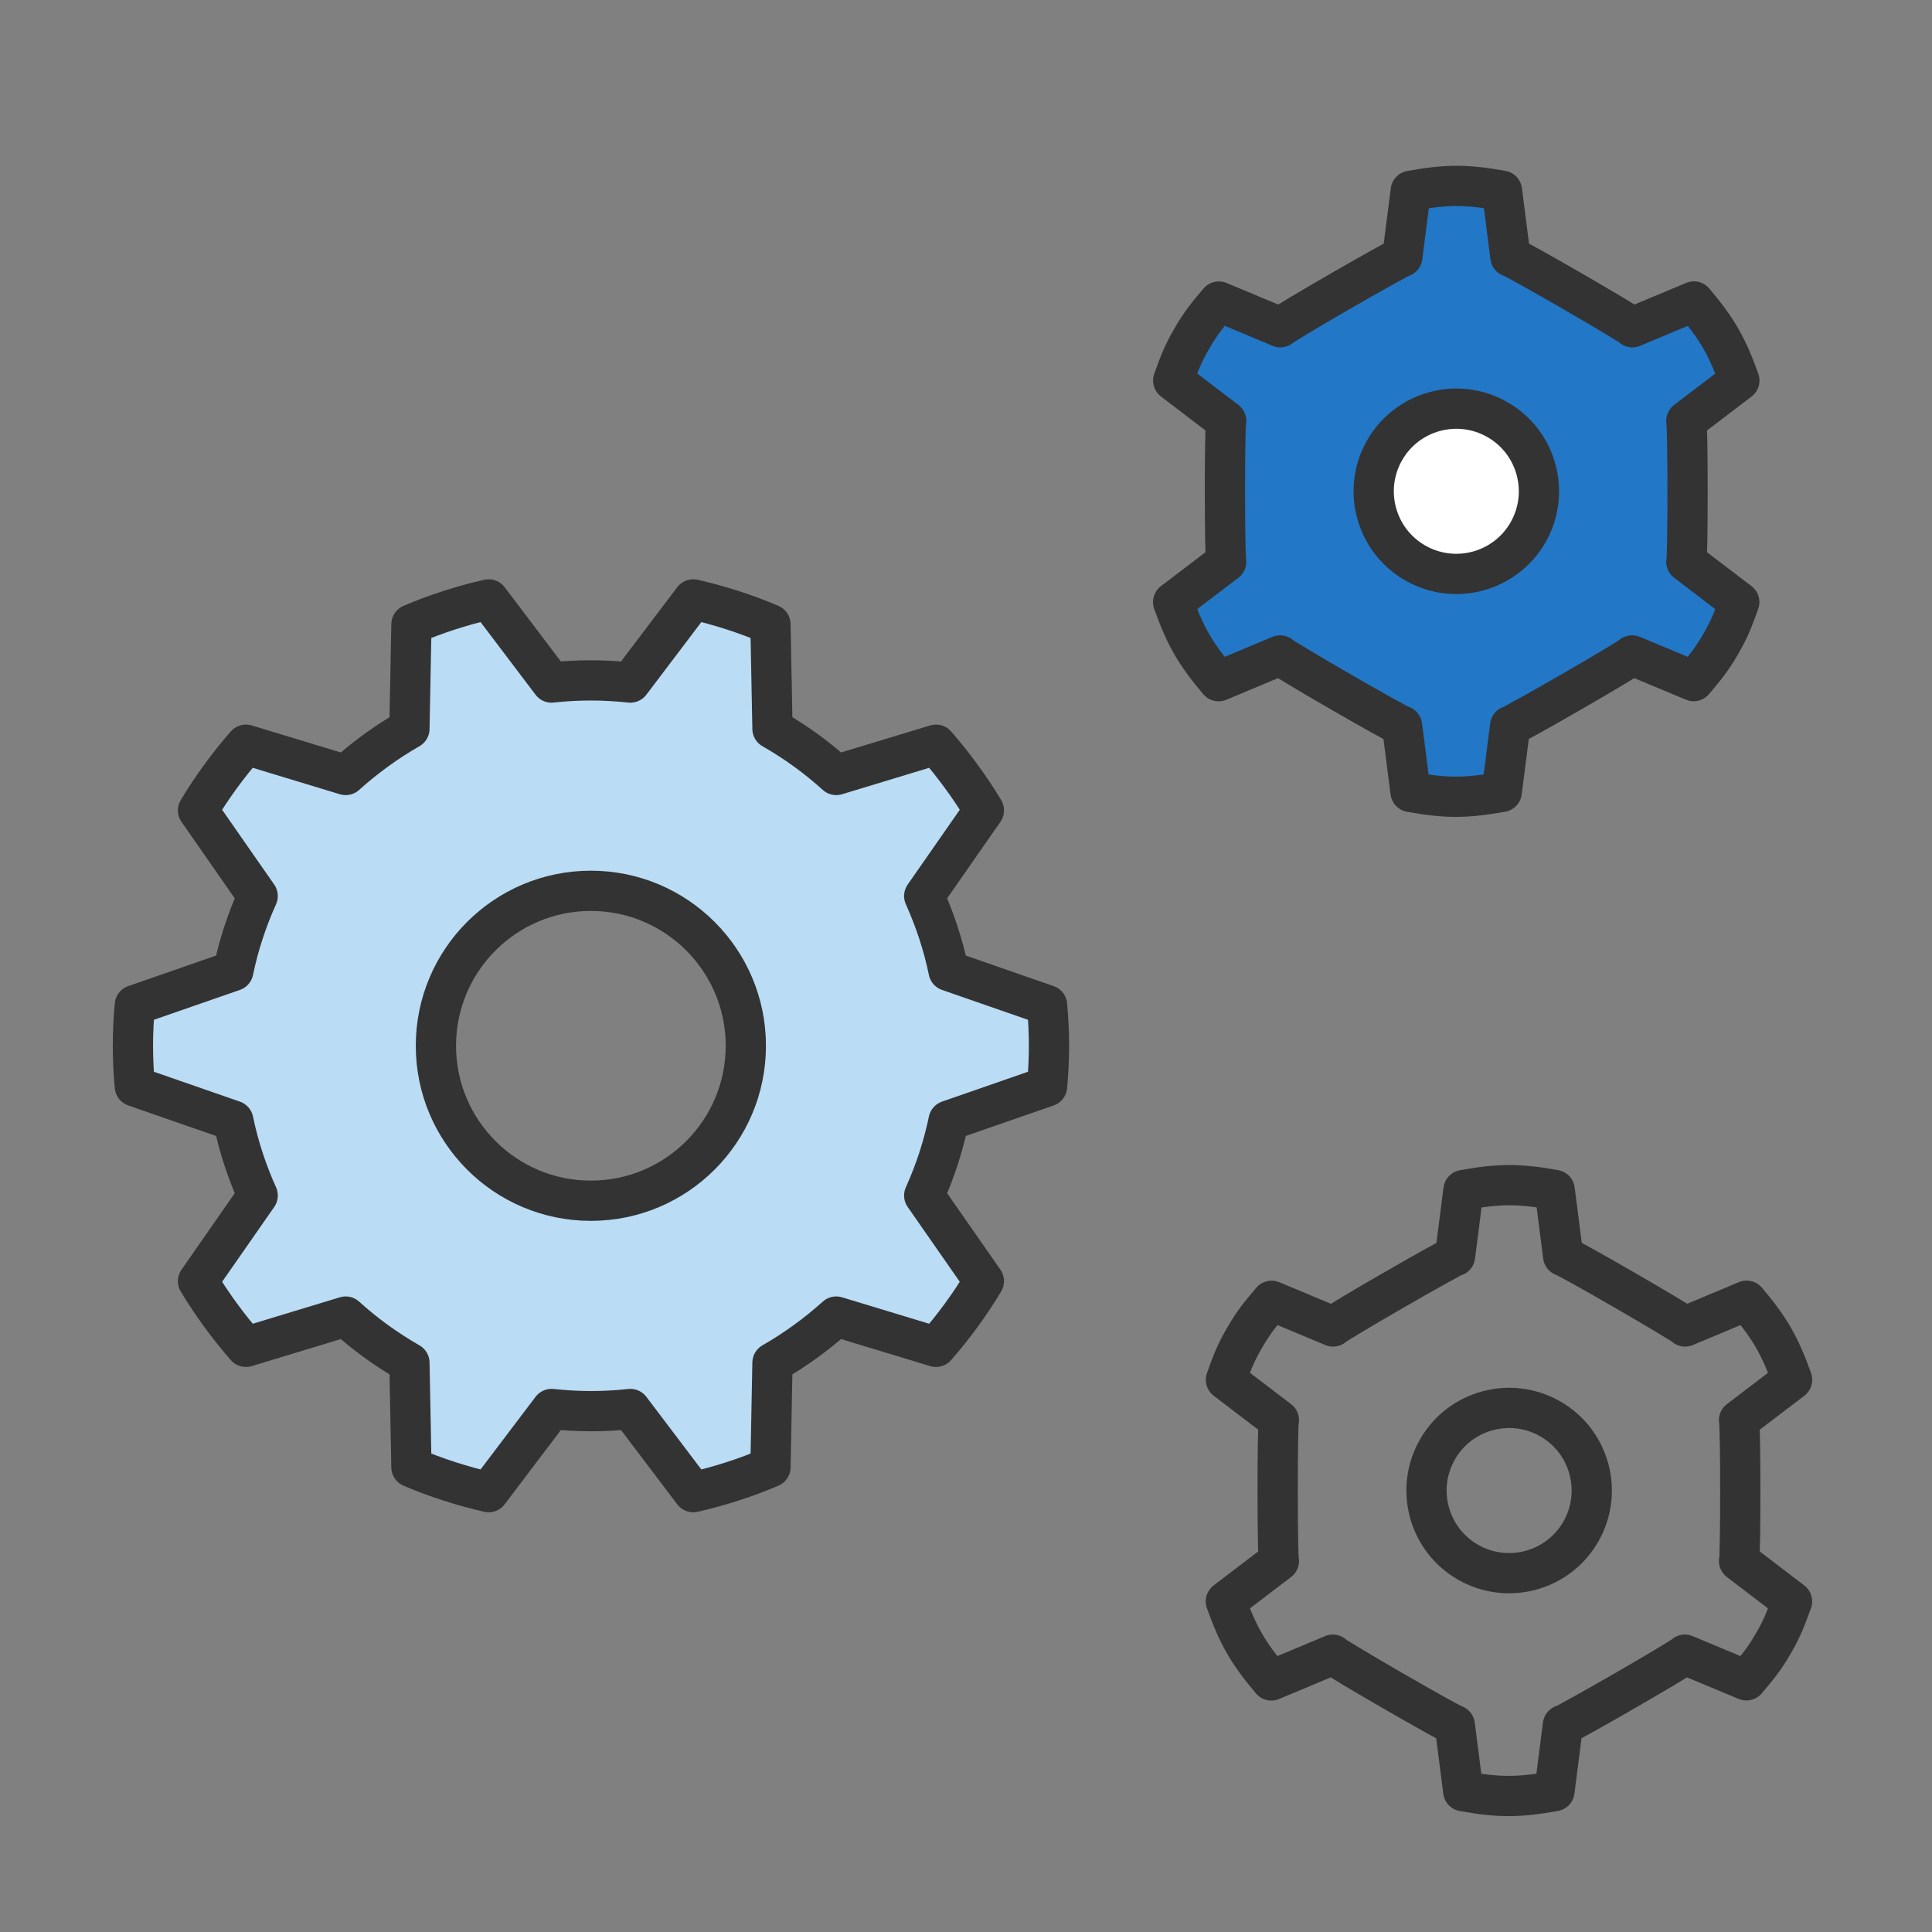
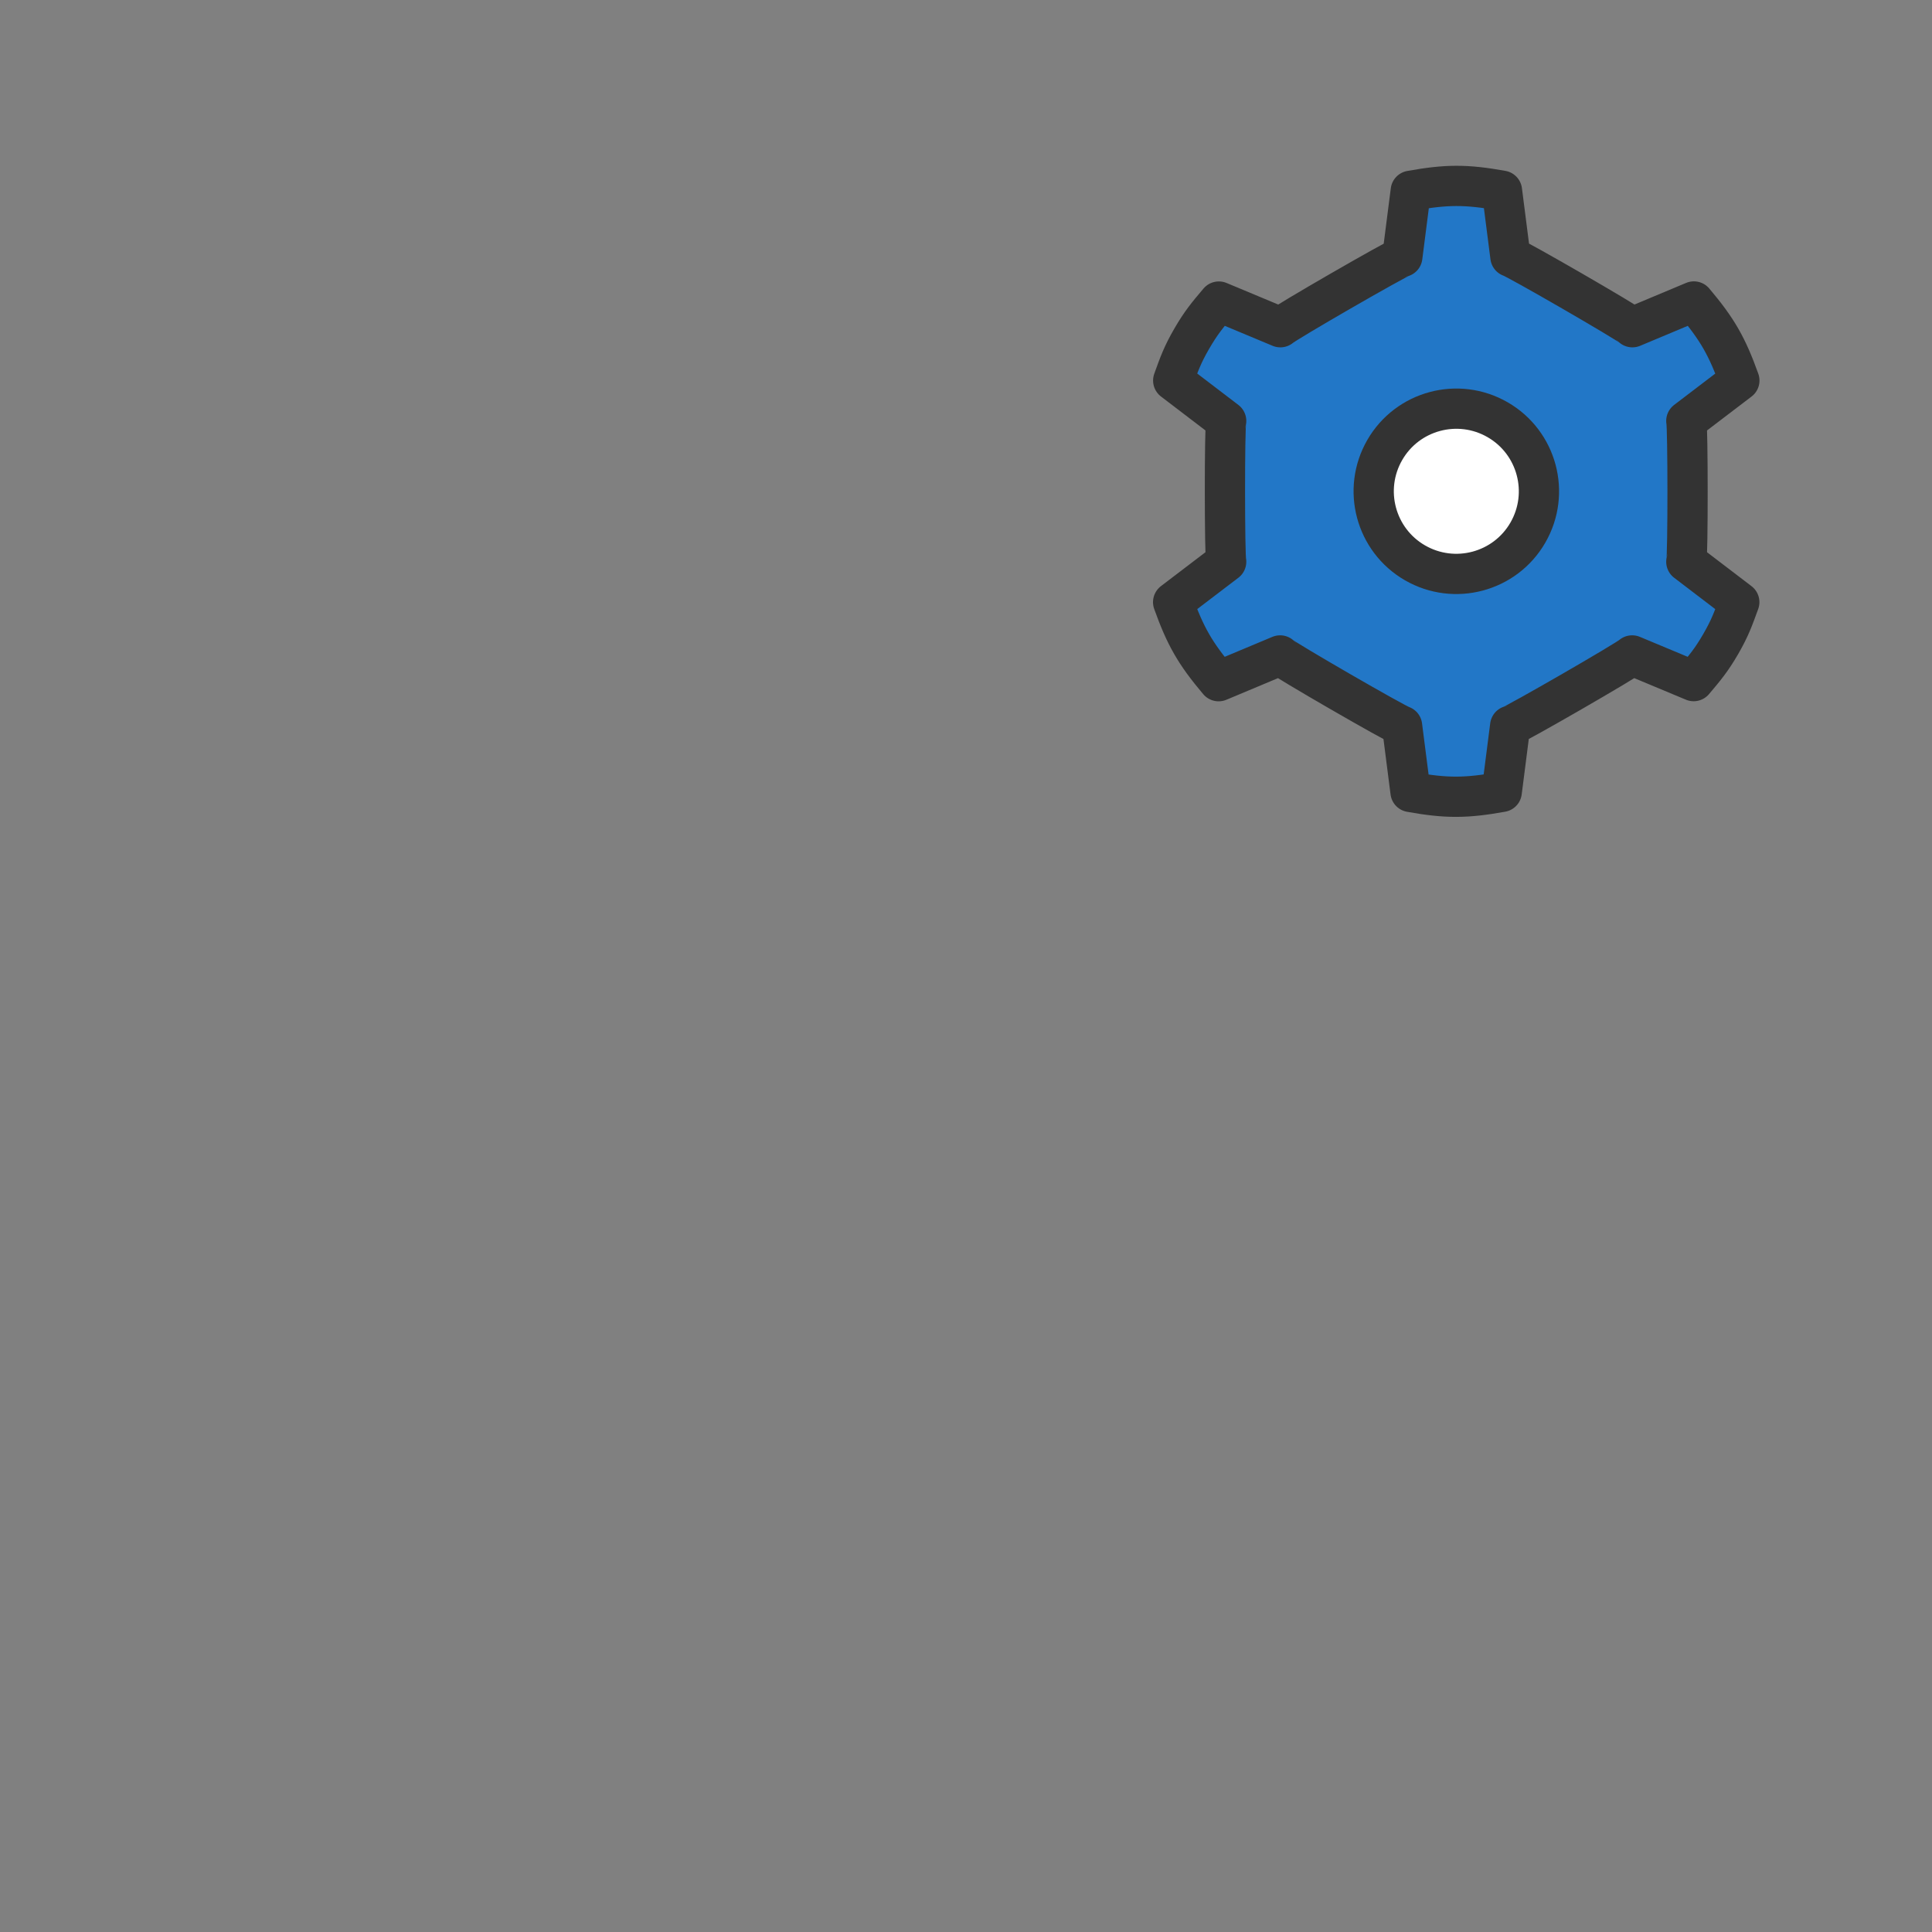
<svg xmlns="http://www.w3.org/2000/svg" id="_レイヤー_2" data-name="レイヤー 2" viewBox="0 0 240 240">
  <rect x="0" y="0" width="240" height="240" fill="#808080" stroke="none" />
  <g id="_レイヤー_10" data-name="レイヤー 10">
    <g id="icon_sol03">
      <rect width="240" height="240" style="fill: none; stroke-width: 0px;" />
-       <path d="M130.07,134.96c.15-1.67.24-3.35.24-5.05s-.09-3.38-.24-5.05l-12.23-4.25c-.67-3.24-1.7-6.35-3.03-9.3l7.41-10.64c-1.74-2.9-3.74-5.62-5.95-8.16l-12.39,3.76c-2.41-2.19-5.07-4.11-7.92-5.74l-.25-12.97c-3.07-1.31-6.28-2.34-9.59-3.1l-7.82,10.33c-1.61-.17-3.24-.27-4.89-.27s-3.29.09-4.89.27l-7.82-10.33c-3.32.76-6.53,1.79-9.59,3.1l-.25,12.97c-2.84,1.63-5.5,3.56-7.92,5.74l-12.39-3.76c-2.21,2.53-4.21,5.26-5.95,8.16l7.41,10.64c-1.33,2.95-2.36,6.06-3.03,9.3l-12.23,4.25c-.15,1.67-.24,3.35-.24,5.05s.09,3.39.24,5.05l12.23,4.25c.67,3.24,1.7,6.35,3.03,9.3l-7.41,10.64c1.74,2.9,3.74,5.62,5.95,8.16l12.39-3.76c2.41,2.19,5.07,4.11,7.92,5.74l.25,12.97c3.07,1.31,6.28,2.34,9.59,3.1l7.82-10.33c1.61.17,3.24.27,4.89.27s3.29-.09,4.89-.27l7.82,10.33c3.32-.76,6.53-1.79,9.59-3.1l.25-12.97c2.84-1.63,5.5-3.56,7.92-5.74l12.39,3.76c2.21-2.53,4.21-5.26,5.95-8.16l-7.41-10.64c1.33-2.95,2.36-6.06,3.03-9.3l12.23-4.25ZM73.4,149.16c-10.63,0-19.25-8.62-19.25-19.25s8.62-19.25,19.25-19.25,19.25,8.62,19.25,19.25-8.62,19.25-19.25,19.25Z" style="fill: #badcf4; stroke: #333; stroke-linecap: round; stroke-linejoin: round; stroke-width: 5px;" />
      <g>
        <path d="M187.63,31.9l-1.05-8.21c-4.49-.81-6.93-.78-11.33.01l-1.05,8.21c-.68.16-14.67,8.23-15.15,8.74l-7.64-3.19c-1.43,1.69-2.21,2.62-3.36,4.6-1.15,1.99-1.56,3.12-2.31,5.21l6.58,5.02c-.21.67-.2,16.82,0,17.49l-6.59,5.02c1.51,4.21,2.71,6.34,5.65,9.82l7.64-3.2c.48.51,14.47,8.59,15.15,8.75l1.05,8.21c4.49.81,6.93.78,11.33-.01l1.05-8.21c.68-.16,14.67-8.23,15.15-8.74l7.64,3.19c1.43-1.69,2.21-2.62,3.36-4.6,1.15-1.99,1.55-3.12,2.31-5.21l-6.58-5.02c.21-.67.2-16.82,0-17.49l6.59-5.02c-1.51-4.21-2.71-6.34-5.65-9.82l-7.64,3.2c-.48-.51-14.47-8.59-15.15-8.75Z" style="fill: #2277c7; stroke: #333; stroke-linecap: round; stroke-linejoin: round; stroke-width: 5px;" />
        <path d="M189.8,66.16c-2.83,4.91-9.11,6.59-14.02,3.76-4.91-2.83-6.59-9.11-3.76-14.02,2.83-4.91,9.11-6.59,14.02-3.76,4.91,2.83,6.59,9.11,3.76,14.02Z" style="fill: #fff; stroke: #333; stroke-linecap: round; stroke-linejoin: round; stroke-width: 5px;" />
      </g>
      <g>
-         <path d="M194.18,156.03l-1.05-8.21c-4.49-.81-6.93-.78-11.33.01l-1.05,8.21c-.68.16-14.67,8.23-15.15,8.74l-7.64-3.19c-1.43,1.69-2.21,2.62-3.36,4.6-1.15,1.99-1.56,3.12-2.31,5.21l6.58,5.02c-.21.67-.2,16.82,0,17.49l-6.59,5.02c1.51,4.21,2.71,6.34,5.65,9.82l7.64-3.2c.48.51,14.47,8.59,15.15,8.75l1.05,8.21c4.49.81,6.93.78,11.33-.01l1.05-8.21c.68-.16,14.67-8.23,15.15-8.74l7.64,3.19c1.43-1.69,2.21-2.62,3.36-4.6,1.15-1.99,1.55-3.12,2.31-5.21l-6.58-5.02c.21-.67.2-16.82,0-17.49l6.59-5.02c-1.51-4.21-2.71-6.34-5.65-9.82l-7.64,3.2c-.48-.51-14.47-8.59-15.15-8.75Z" style="fill: none; stroke: #333; stroke-linecap: round; stroke-linejoin: round; stroke-width: 5px;" />
-         <path d="M196.36,190.29c-2.83,4.91-9.11,6.59-14.02,3.76-4.91-2.83-6.59-9.11-3.76-14.02,2.83-4.91,9.11-6.59,14.02-3.76,4.91,2.83,6.59,9.11,3.76,14.02Z" style="fill: none; stroke: #333; stroke-linecap: round; stroke-linejoin: round; stroke-width: 5px;" />
-       </g>
+         </g>
    </g>
  </g>
</svg>